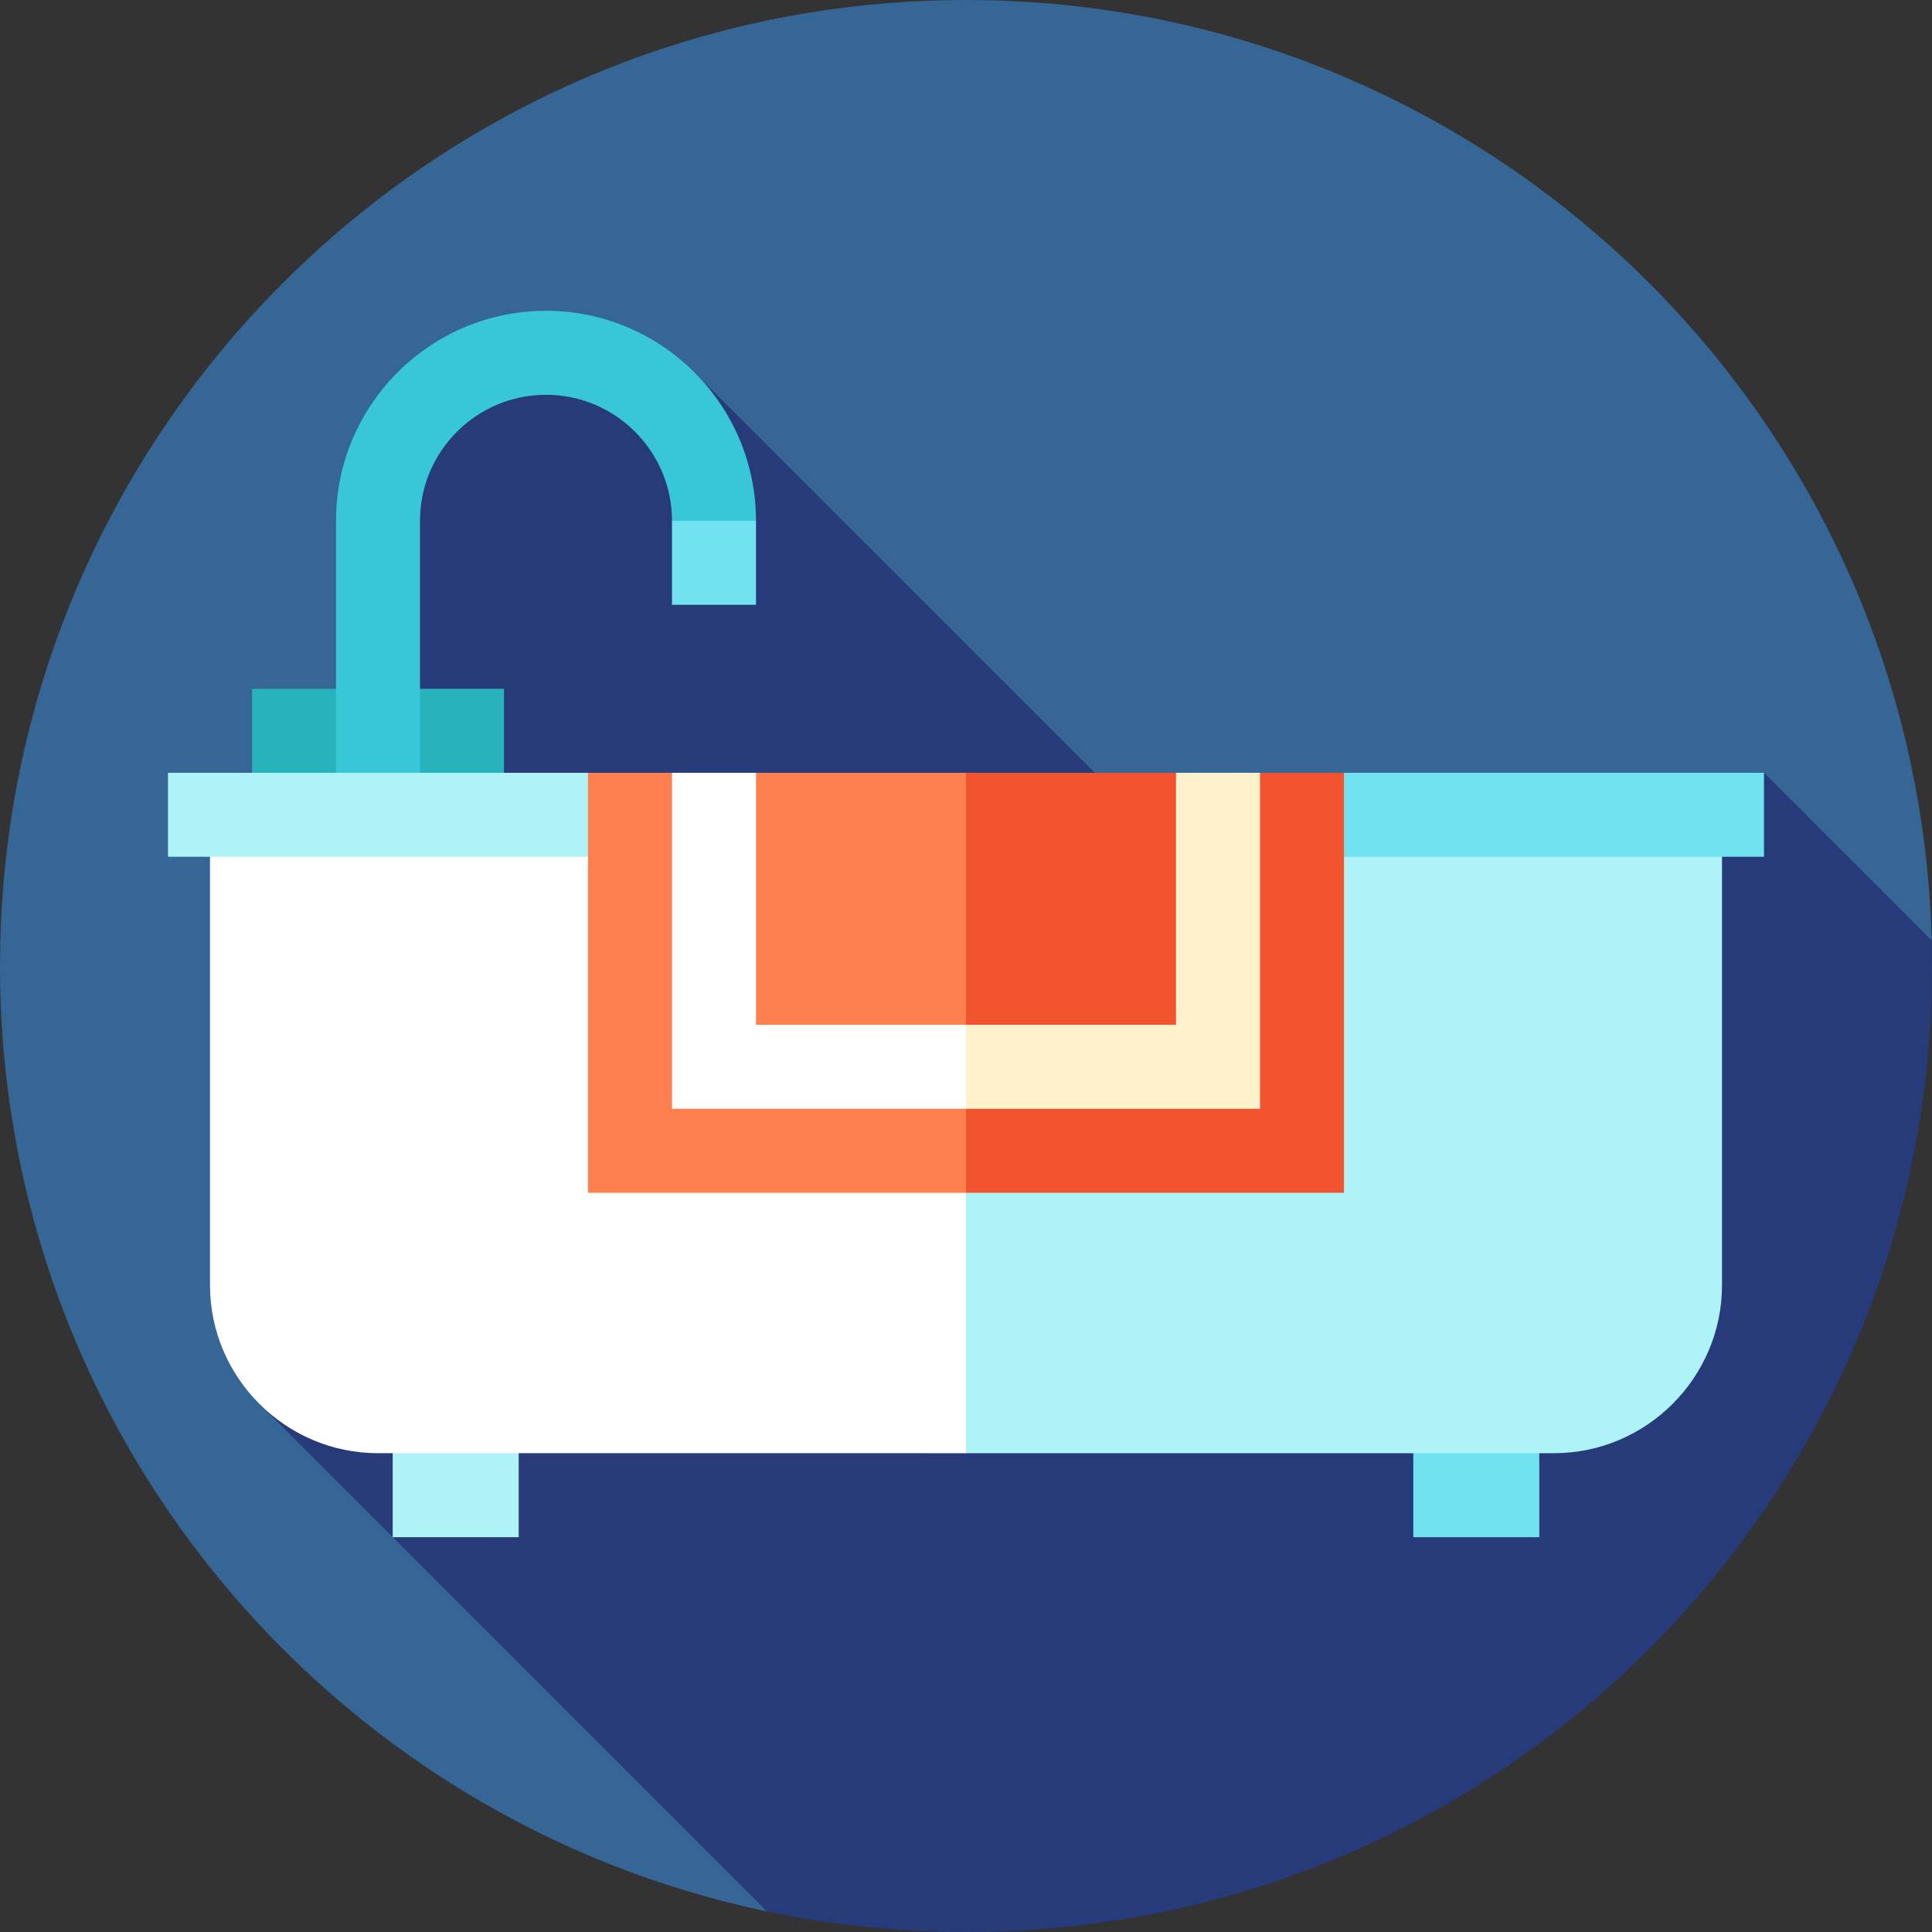
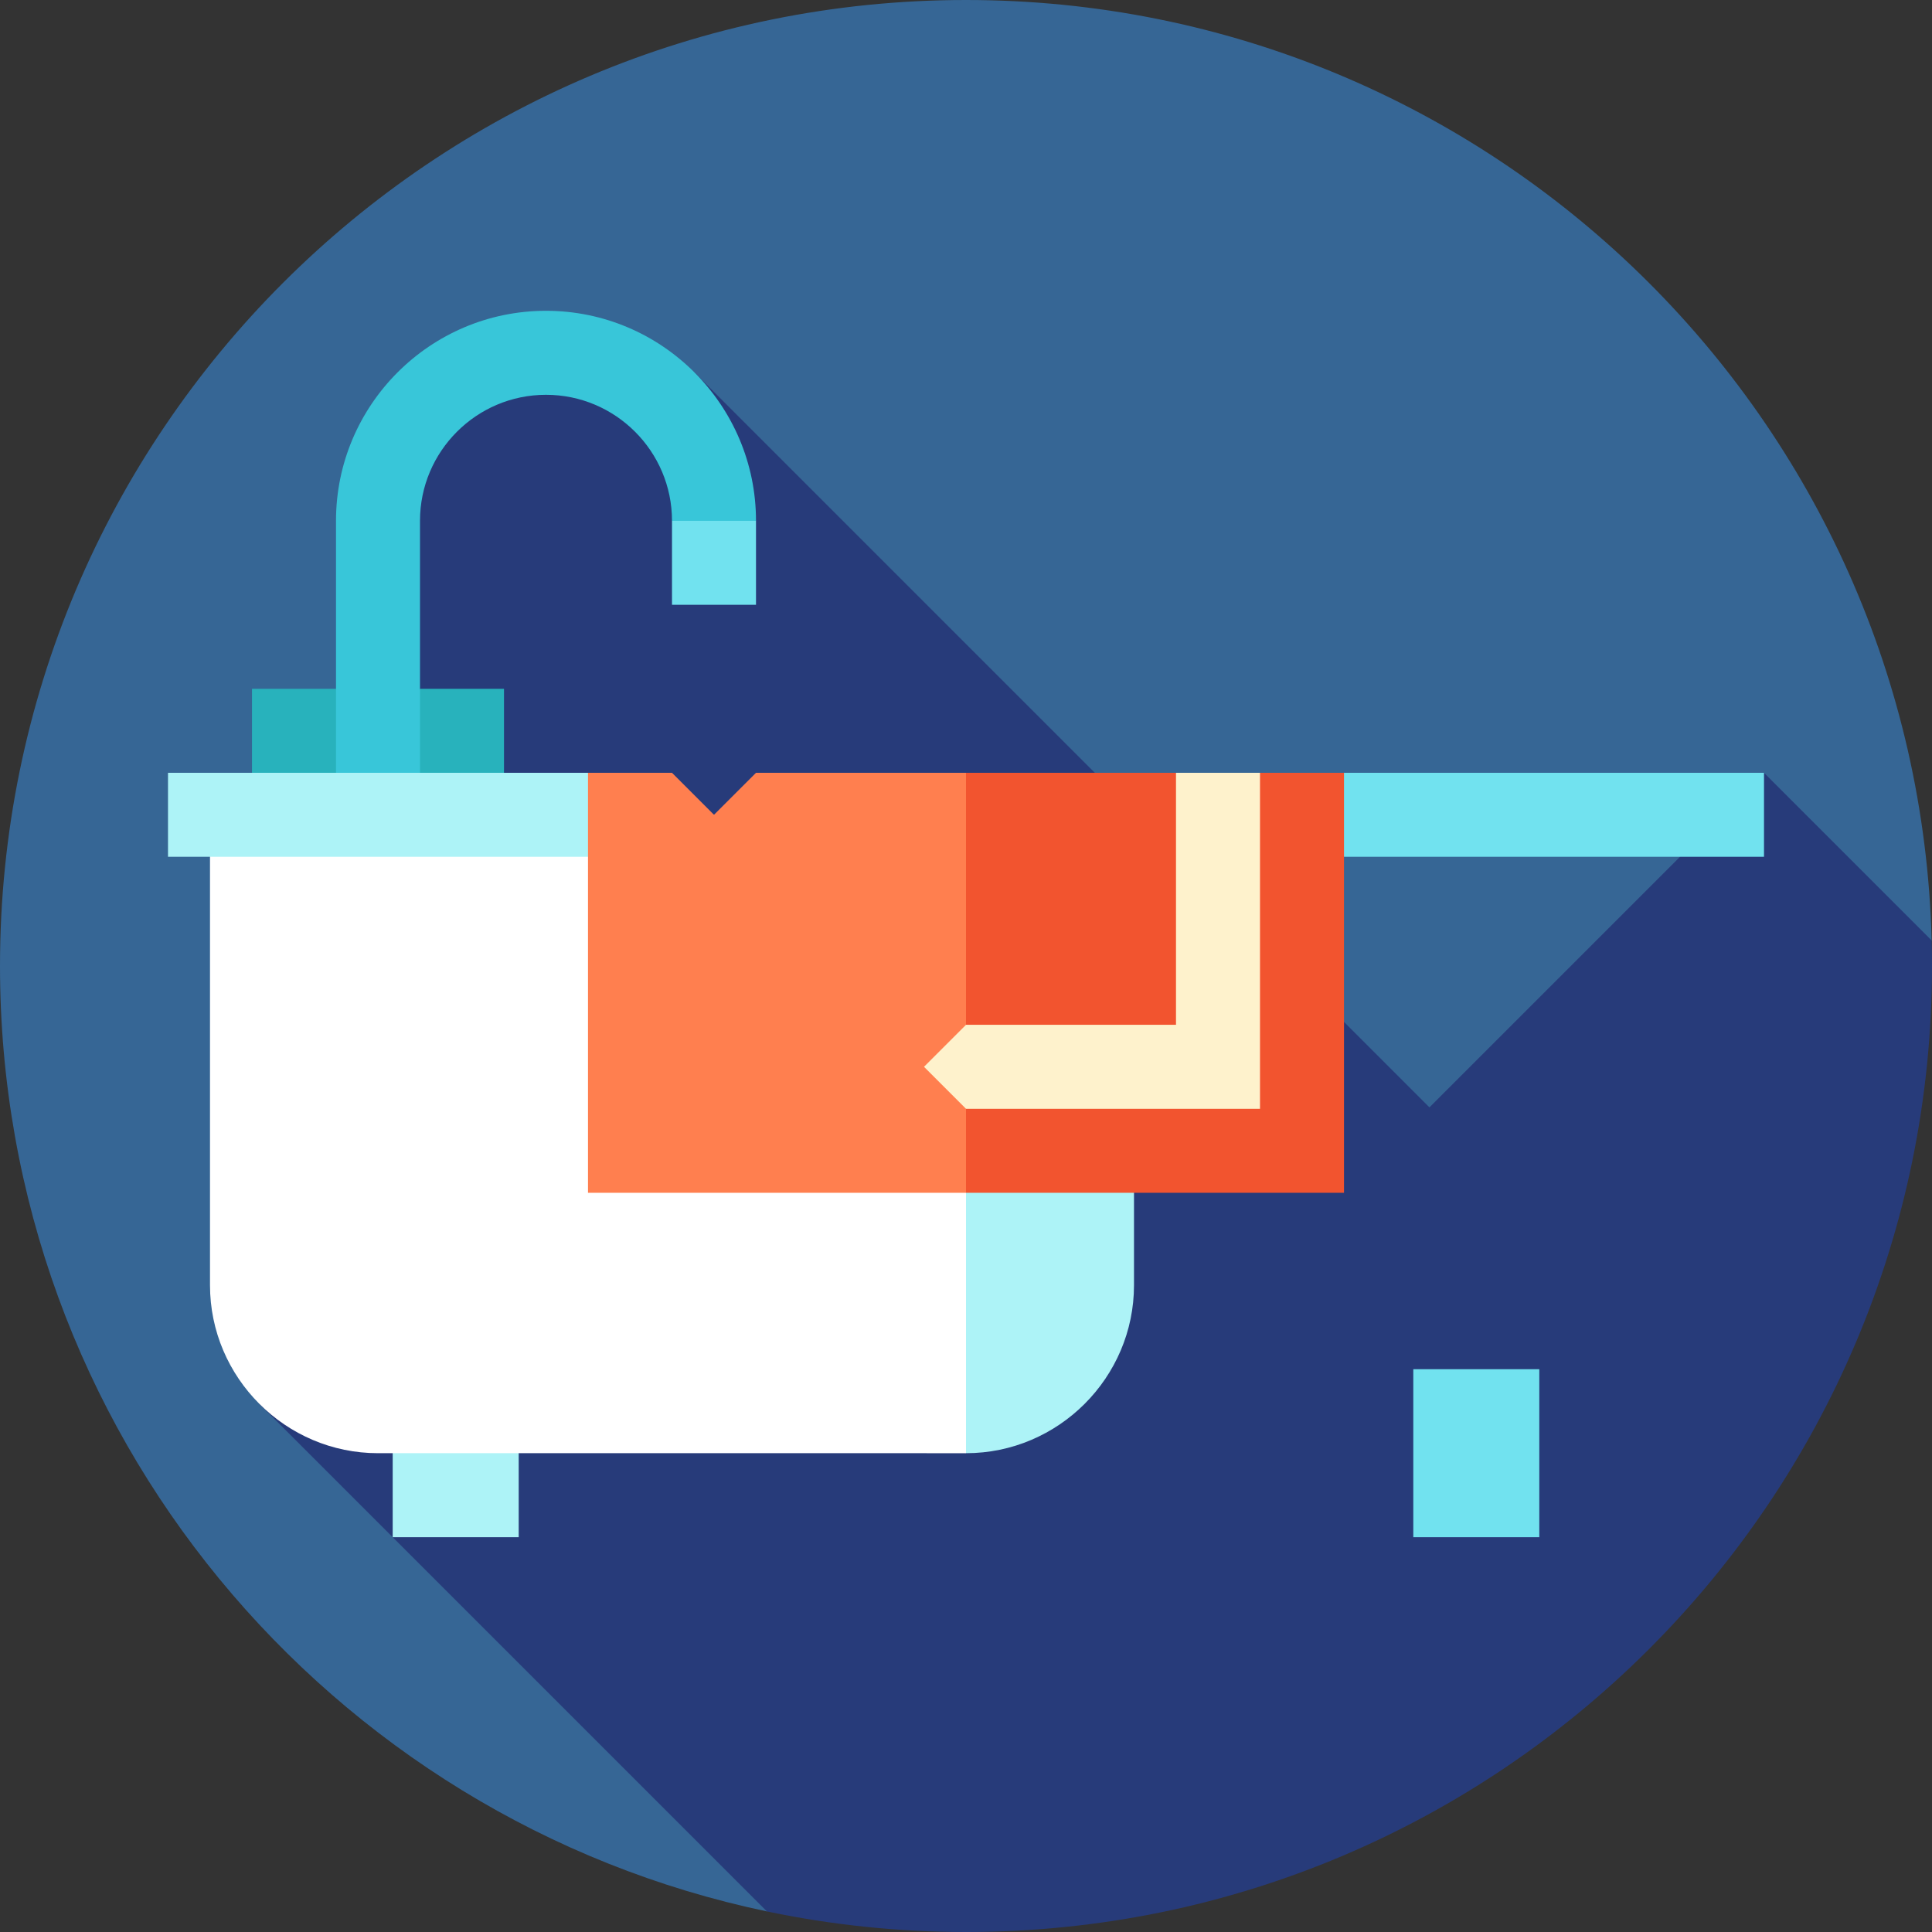
<svg xmlns="http://www.w3.org/2000/svg" version="1.1" id="Layer_1" viewBox="0 0 512 512" xml:space="preserve" width="70px" height="70px" fill="#000000">
  <rect x="0" y="0" width="512" height="512" fill="#333333" stroke="none" />
  <g id="SVGRepo_bgCarrier" stroke-width="0" />
  <g id="SVGRepo_tracerCarrier" stroke-linecap="round" stroke-linejoin="round" />
  <g id="SVGRepo_iconCarrier">
    <path style="fill:#366695;" d="M511.91,249.232C508.321,110.976,395.122,0,256,0C114.615,0,0,114.616,0,256 c0,123.297,87.17,226.225,203.241,250.545L511.91,249.232z" />
    <path style="fill:#273B7A;" d="M512,256c0-2.263-0.031-4.519-0.09-6.768L467.478,204.8l-88.666,88.666L184.029,98.684l-73.555,3.539 L68.73,372.035l134.51,134.51C220.268,510.112,237.913,512,256,512C397.384,512,512,397.384,512,256z" />
    <g>
      <polygon style="fill:#28B2BC;" points="89.043,182.539 100.174,217.049 66.783,217.049 66.783,182.539 " />
      <polygon style="fill:#28B2BC;" points="111.304,182.539 100.174,217.049 133.565,217.049 133.565,182.539 " />
    </g>
    <polygon style="fill:#71E2EF;" points="178.087,138.017 178.087,160.278 200.348,160.278 200.348,138.017 189.217,126.887 " />
    <path style="fill:#38C6D9;" d="M144.696,82.365c-30.687,0-55.652,24.966-55.652,55.652v136.534h22.261V138.017 c0-18.412,14.979-33.391,33.391-33.391s33.391,14.979,33.391,33.391h22.261C200.348,107.331,175.382,82.365,144.696,82.365z" />
    <rect x="374.539" y="362.852" style="fill:#71E2EF;" width="33.391" height="44.522" />
    <g>
-       <path style="fill:#ADF3F7;" d="M256,385.113h155.826c24.487,0,44.522-20.035,44.522-44.522V215.93H206.191L256,385.113z" />
+       <path style="fill:#ADF3F7;" d="M256,385.113c24.487,0,44.522-20.035,44.522-44.522V215.93H206.191L256,385.113z" />
      <rect x="104.07" y="362.852" style="fill:#ADF3F7;" width="33.391" height="44.522" />
    </g>
    <path style="fill:#FFFFFF;" d="M55.652,215.93v124.661c0,24.487,20.035,44.522,44.522,44.522H256V215.93H55.652z" />
    <polygon style="fill:#71E2EF;" points="356.174,204.8 333.913,227.061 467.478,227.061 467.478,204.8 " />
    <polygon style="fill:#ADF3F7;" points="44.522,204.8 44.522,227.061 178.087,227.061 155.826,204.8 " />
    <polygon style="fill:#F2542F;" points="356.174,204.8 356.174,316.104 256,316.104 233.739,243.757 256,204.8 311.652,204.8 322.783,215.93 333.913,204.8 " />
    <polygon style="fill:#FF7F4F;" points="256,204.8 256,316.104 155.826,316.104 155.826,204.8 178.087,204.8 189.217,215.93 200.348,204.8 " />
    <polygon style="fill:#FEF2CC;" points="311.652,204.8 311.652,271.583 256,271.583 244.87,282.713 256,293.843 333.913,293.843 333.913,204.8 " />
-     <polygon style="fill:#FFFFFF;" points="200.348,271.583 200.348,204.8 178.087,204.8 178.087,293.843 256,293.843 256,271.583 " />
  </g>
</svg>